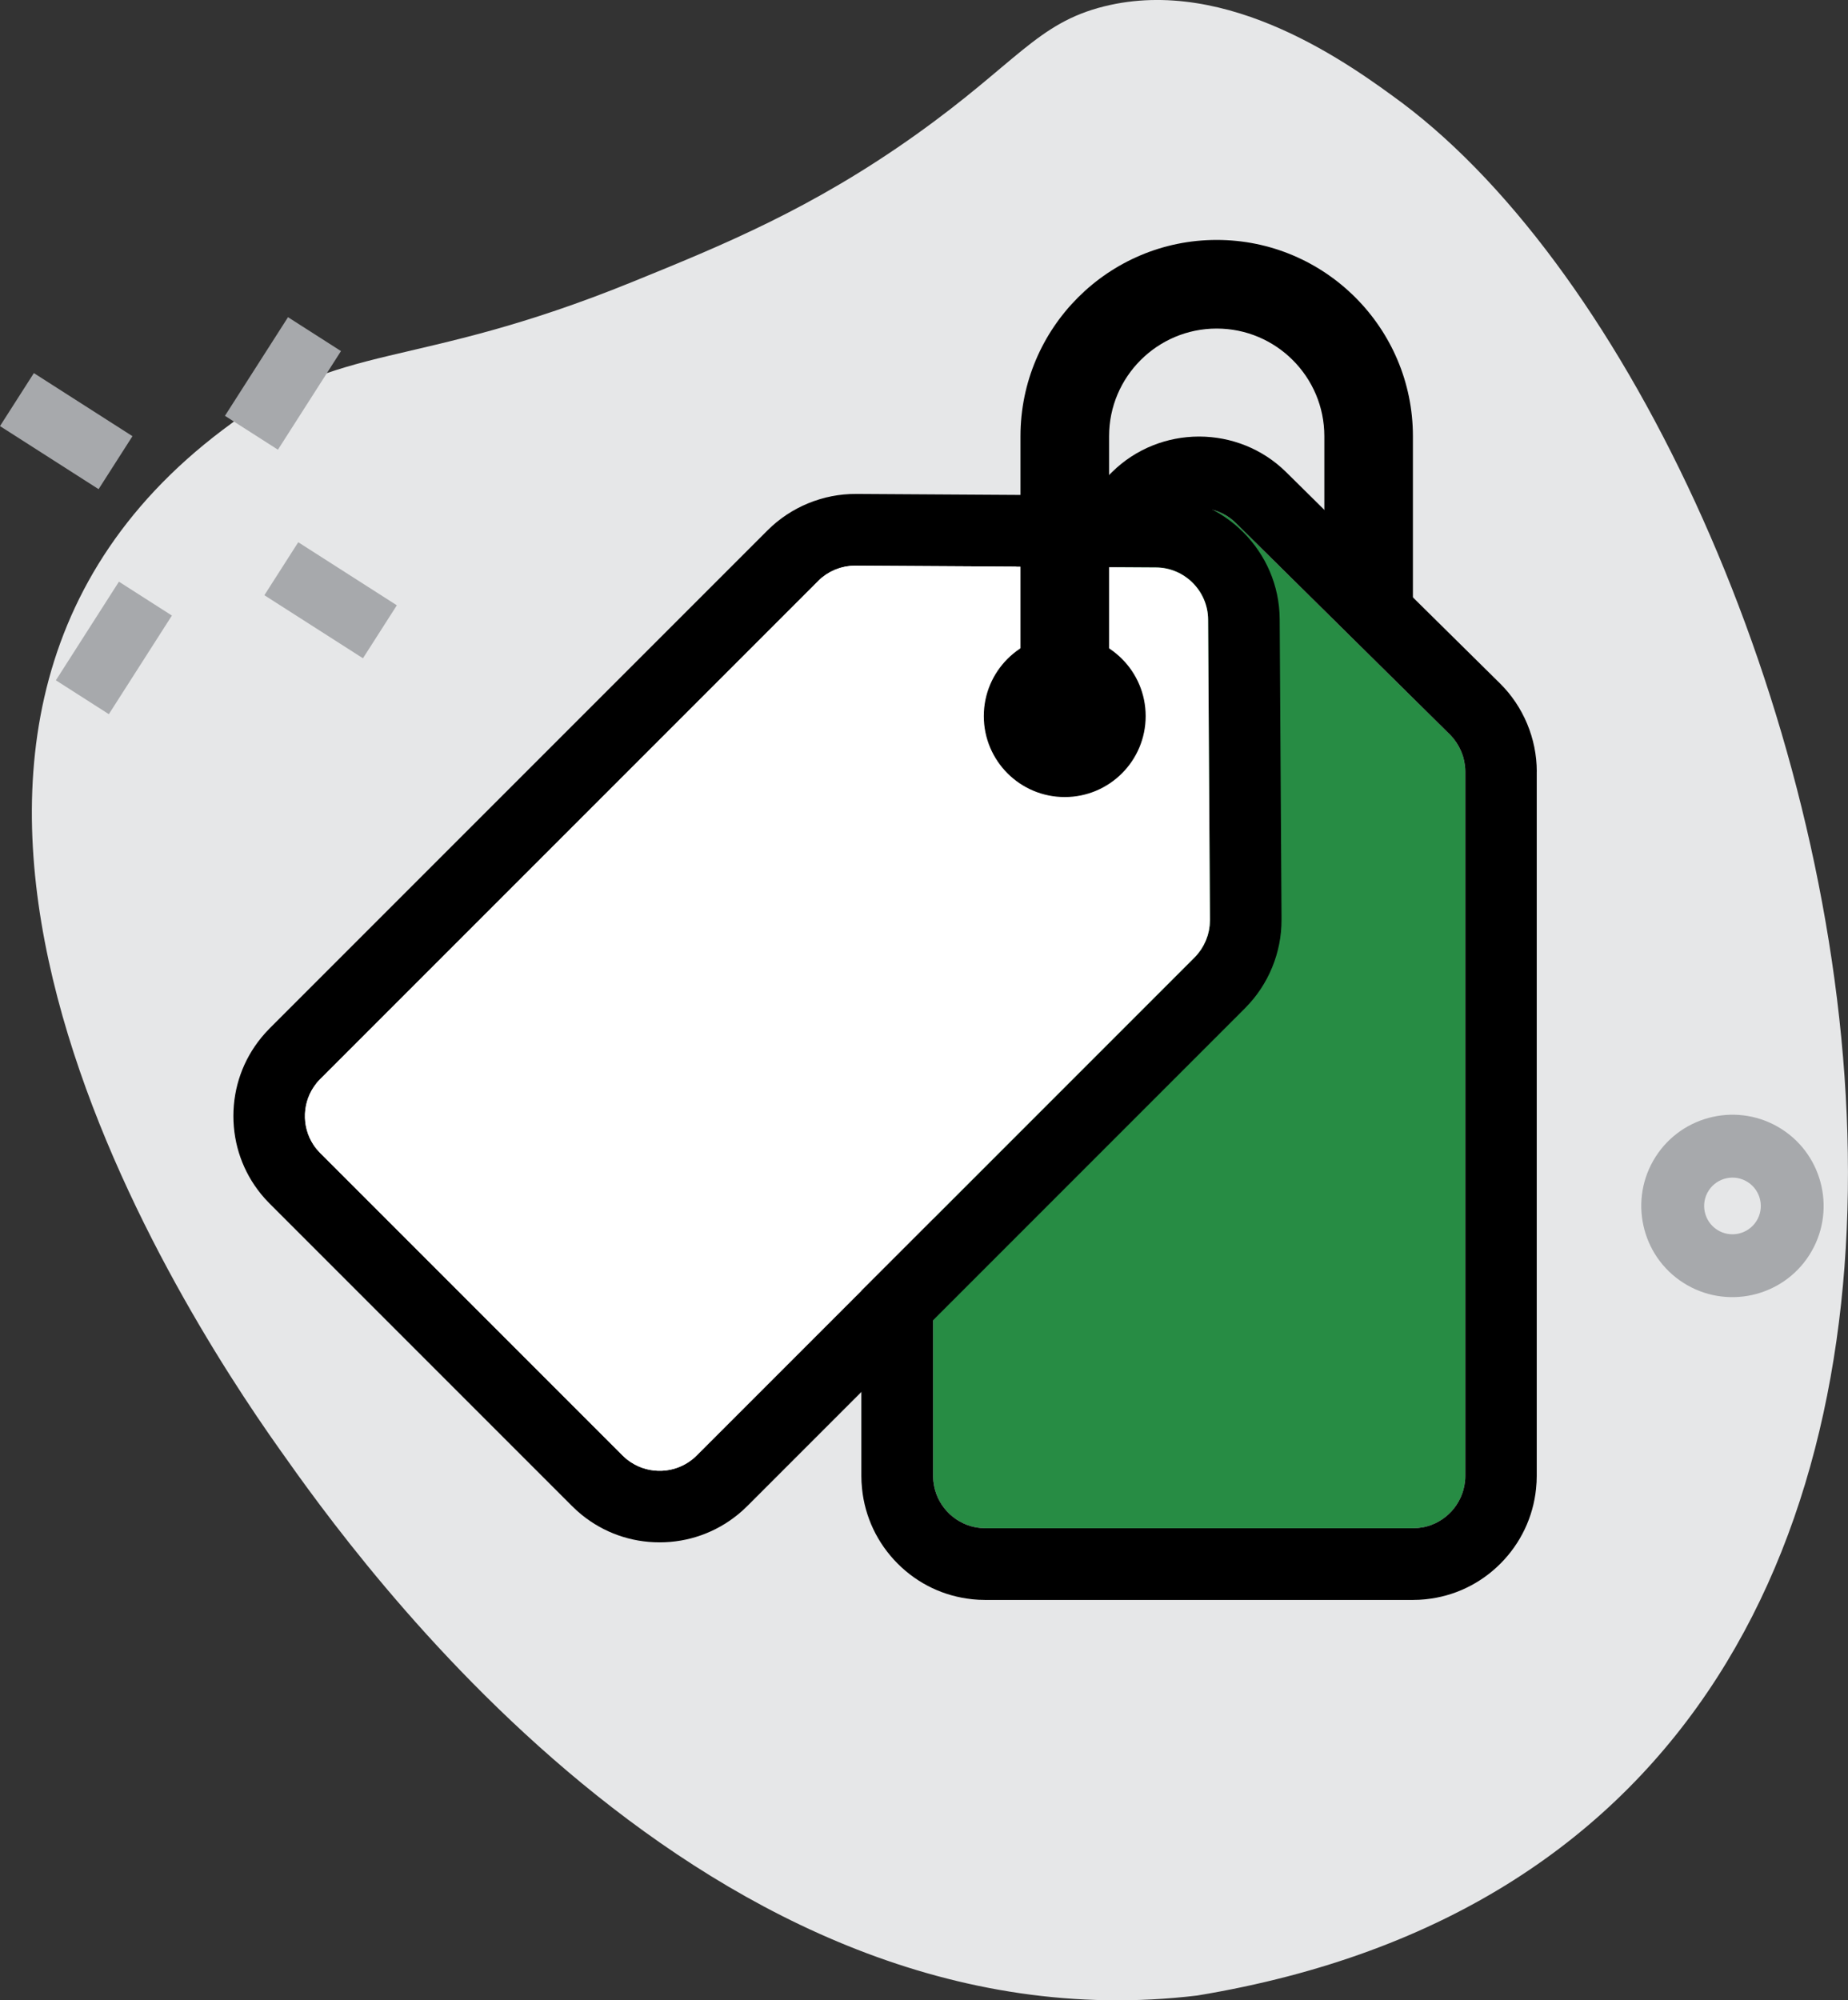
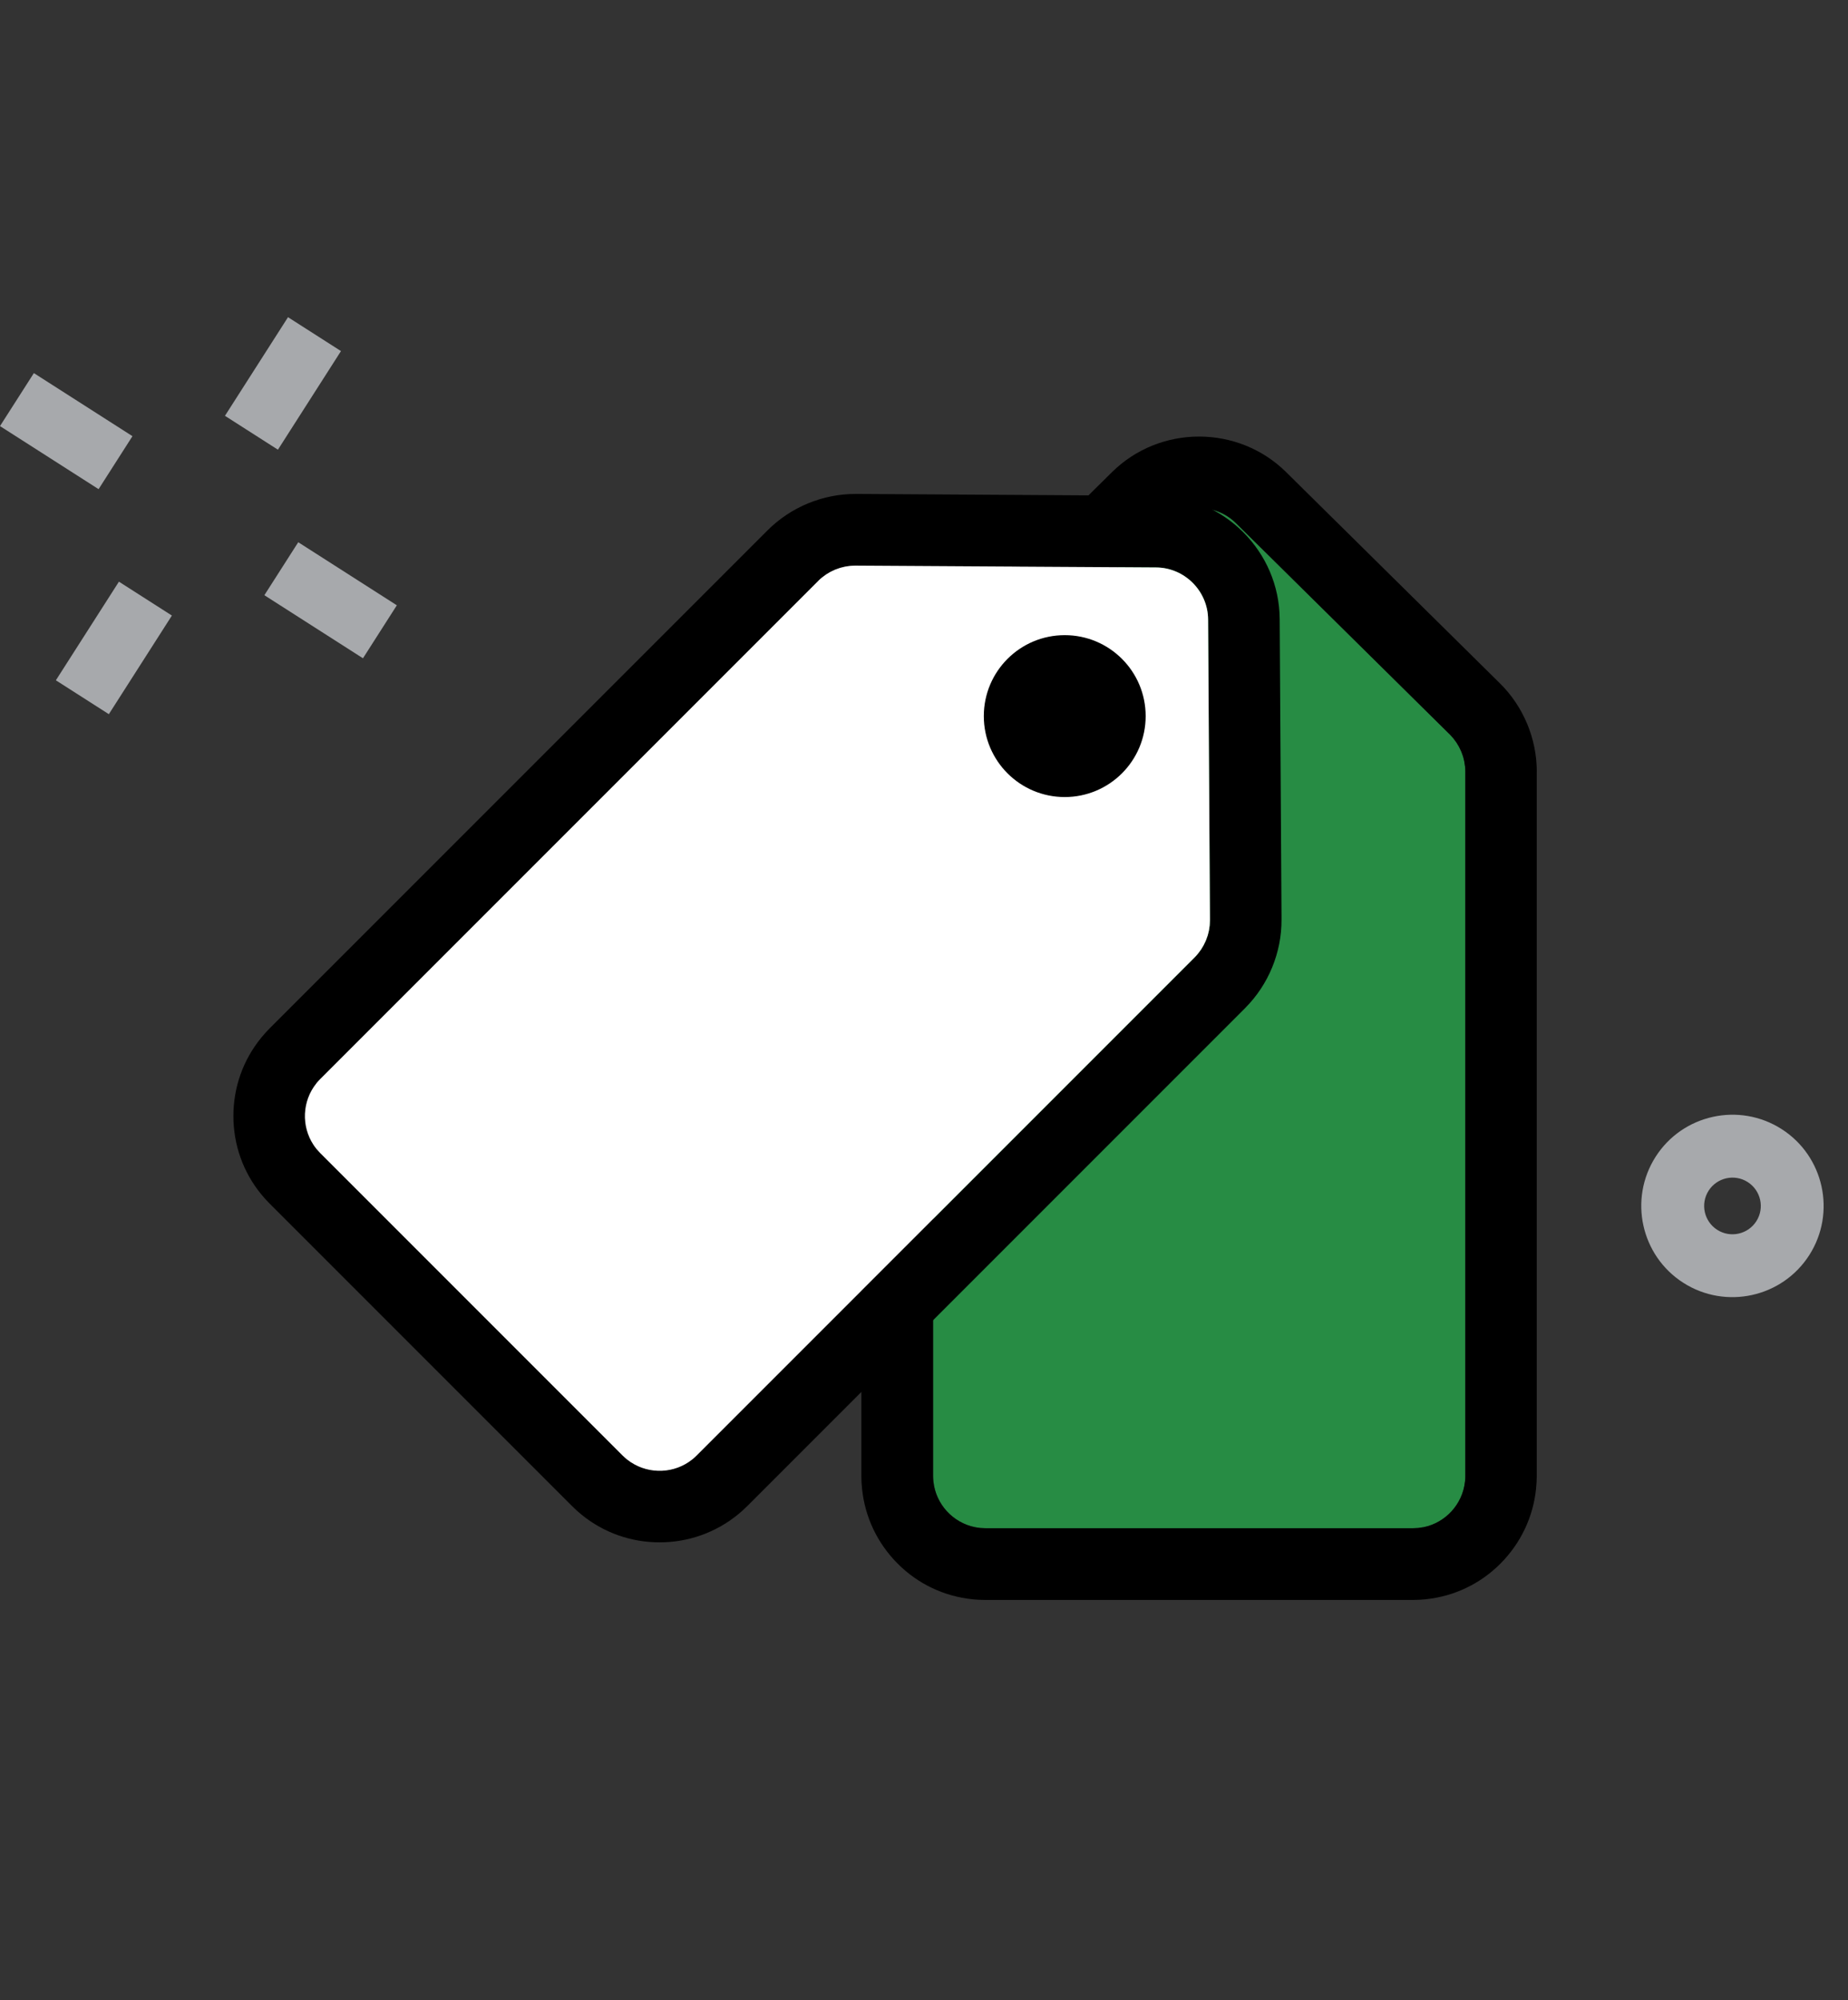
<svg xmlns="http://www.w3.org/2000/svg" viewBox="0 0 464.7 502.88" data-name="Layer 1" id="Layer_1">
  <rect x="0" y="0" width="464.7" height="502.88" fill="#333333" stroke="none" />
  <defs>
    <style>
      .cls-1 {
        fill: #278c44;
      }

      .cls-1, .cls-2, .cls-3, .cls-4, .cls-5 {
        stroke-width: 0px;
      }

      .cls-2 {
        fill: #e6e7e8;
      }

      .cls-4 {
        fill: #fff;
      }

      .cls-5 {
        fill: #a7a9ac;
      }
    </style>
  </defs>
  <g>
-     <path d="m56.02,108.06c29.87-22.8,47.06-14.43,103.03-37.2,22.6-9.19,45.13-18.36,71.36-37.06,25.14-17.92,30.38-27.99,47.21-32.19,31.44-7.85,62.41,15,74.94,24.24,114.08,85.65,201.26,434.06-51.51,475.83-123.3,14.79-212.29-111.2-230.64-137.18-27.46-38.65-116.95-179.08-14.39-256.44Z" class="cls-2" />
    <g>
      <path d="m448,283.85c-10.66-6.81-24.87-3.69-31.68,6.97s-3.69,24.87,6.97,31.68,24.87,3.69,31.68-6.97,3.69-24.87-6.97-31.68Zm-16.19,25.33c-3.31-2.12-4.28-6.53-2.16-9.84,2.12-3.31,6.53-4.28,9.84-2.16,3.31,2.12,4.28,6.53,2.16,9.84-2.12,3.31-6.53,4.28-9.84,2.16Z" class="cls-5" />
      <rect transform="translate(-48.39 104.41) rotate(-57.4)" height="15.81" width="29.43" y="88.49" x="56.44" class="cls-5" />
      <rect transform="translate(-124.01 99.27) rotate(-57.4)" height="15.81" width="29.43" y="154.97" x="13.93" class="cls-5" />
      <rect transform="translate(-88.77 139.65) rotate(-57.4)" height="29.43" width="15.81" y="136.17" x="75.23" class="cls-5" />
      <rect transform="translate(-83.62 64.03) rotate(-57.4)" height="29.43" width="15.81" y="93.66" x="8.75" class="cls-5" />
    </g>
  </g>
  <g>
    <path d="m234.6,193.97h0c0-.44.02-.87.07-1.3,0-.08.03-.16.04-.23.04-.35.09-.7.16-1.05.02-.1.05-.21.08-.31.07-.32.15-.63.24-.94.04-.13.09-.25.14-.38.1-.28.19-.56.3-.84.06-.14.13-.27.19-.41.12-.25.23-.51.36-.76.08-.15.17-.29.26-.43.13-.23.26-.46.41-.68.1-.15.21-.28.32-.43.15-.21.3-.42.46-.61.12-.14.25-.27.37-.41.17-.19.34-.39.53-.58l53.75-53.1c2.55-2.52,5.9-3.78,9.25-3.78,3.35,0,6.7,1.26,9.25,3.78l53.43,52.78.33.32c.19.18.35.38.53.58.12.14.26.27.37.41.16.2.31.41.46.62.1.14.21.28.31.42.15.22.28.46.42.69.08.14.17.27.25.42.13.25.25.51.37.77.06.13.13.26.19.4.12.28.21.56.31.84.04.12.09.25.13.37.1.31.17.63.24.94.02.1.06.21.08.31.07.35.12.7.16,1.05,0,.08.03.16.04.23.04.43.07.87.07,1.3h0v177.09s0,0,0,0c0,.45-.02.9-.07,1.34,0,.04-.01.08-.02.13-.63,5.68-4.88,10.28-10.39,11.42-.01,0-.03,0-.04,0-.35.07-.71.12-1.07.16-.08,0-.16.03-.24.04-.34.03-.69.04-1.04.05-.1,0-.19.01-.29.01h-53.75s-53.76,0-53.76,0c-.1,0-.19-.01-.29-.01-.35,0-.7-.02-1.04-.05-.08,0-.16-.03-.24-.04-.36-.04-.72-.09-1.08-.17-.01,0-.03,0-.04,0-5.51-1.15-9.76-5.74-10.39-11.41,0-.05-.02-.09-.02-.14-.04-.44-.07-.89-.07-1.34h0v-177.09Z" class="cls-1" />
    <path d="m386.44,193.97h0c0-8.27-3.37-16.35-9.26-22.17h0s0,0,0,0h0s-.65-.64-.65-.64l-53.11-52.46c-6.01-5.94-13.9-8.92-21.8-8.95-.04,0-.07,0-.1,0s-.07,0-.1,0c-7.9.03-15.79,3.01-21.8,8.95l-53.11,52.46-.65.64h0s0,0,0,0h0c-5.88,5.82-9.26,13.9-9.26,22.17h0v177.09h0v.02c0,.53.01,1.05.04,1.57,0,.07.01.14.02.21.03.46.06.92.11,1.38,0,0,0,.01,0,.02.72,7.11,3.84,13.71,8.96,18.84s11.65,8.2,18.71,8.95c.05,0,.1.01.16.02.39.04.77.06,1.16.09.14,0,.28.02.43.03.31.02.61.02.92.02.22,0,.43.02.65.02h107.51c.22,0,.44-.01.65-.02.31,0,.62,0,.92-.02.14,0,.28-.02.43-.03.39-.02.78-.05,1.16-.09.05,0,.1-.01.16-.02,7.07-.74,13.62-3.85,18.71-8.95s8.24-11.72,8.96-18.84c0,0,0-.01,0-.02.05-.46.08-.92.11-1.38,0-.07.01-.14.02-.21.03-.52.04-1.05.04-1.57v-.02h0v-177.09Zm-151.84,0h0c0-.44.02-.87.07-1.3,0-.08.03-.16.04-.23.04-.35.09-.7.16-1.05.02-.1.05-.21.08-.31.07-.32.15-.63.24-.94.04-.13.09-.25.14-.38.1-.28.19-.56.3-.84.06-.14.13-.27.19-.41.12-.25.23-.51.36-.76.08-.15.17-.29.26-.43.13-.23.26-.46.41-.68.1-.15.21-.28.32-.43.15-.21.3-.42.46-.61.12-.14.25-.27.37-.41.17-.19.34-.39.53-.58l53.75-53.1c2.55-2.52,5.9-3.78,9.25-3.78,3.35,0,6.7,1.26,9.25,3.78l53.43,52.78.33.32c.19.18.35.38.53.58.12.14.26.27.37.41.16.2.31.41.46.62.1.14.21.28.31.42.15.22.28.46.42.69.08.14.17.27.25.42.13.25.25.51.37.77.06.13.13.26.19.4.12.28.21.56.31.84.04.12.09.25.13.37.1.31.17.63.24.94.02.1.06.21.08.31.07.35.12.7.16,1.05,0,.08.03.16.04.23.04.43.07.87.07,1.3h0v177.09s0,0,0,0c0,.45-.02.9-.07,1.34,0,.04-.01.08-.02.13-.63,5.68-4.88,10.28-10.39,11.42-.01,0-.03,0-.04,0-.35.07-.71.12-1.07.16-.08,0-.16.03-.24.04-.34.03-.69.04-1.04.05-.1,0-.19.01-.29.01h-53.75s-53.76,0-53.76,0c-.1,0-.19-.01-.29-.01-.35,0-.7-.02-1.04-.05-.08,0-.16-.03-.24-.04-.36-.04-.72-.09-1.08-.17-.01,0-.03,0-.04,0-5.51-1.15-9.76-5.74-10.39-11.41,0-.05-.02-.09-.02-.14-.04-.44-.07-.89-.07-1.34h0v-177.09Z" class="cls-3" />
    <path d="m313.12,253.41h0c5.85-5.85,9.18-13.95,9.13-22.22h0s0,0,0-.01v-.91s-.46-74.65-.46-74.65c-.05-8.45-3.52-16.14-9.09-21.74-.02-.03-.05-.05-.07-.08s-.05-.05-.08-.07c-5.6-5.57-13.29-9.04-21.74-9.09l-74.65-.46h-.91s0,0,0,0h0c-8.27-.05-16.37,3.28-22.22,9.13h0l-125.22,125.22h0s0,0-.01.01c-.37.37-.73.75-1.08,1.14-.05.05-.09.11-.14.16-.31.35-.61.7-.9,1.05,0,0,0,.01-.01.02-4.52,5.54-6.98,12.41-6.98,19.66,0,7.21,2.43,14.04,6.9,19.56.03.04.06.08.1.12.25.3.5.59.76.89.09.11.18.22.28.32.21.23.42.45.64.67.15.16.3.32.45.47l38.01,38.01,38.01,38.01c.15.15.32.3.47.45.22.21.44.43.67.64.11.1.22.19.32.28.29.26.58.51.89.76.04.03.08.06.12.1,5.52,4.47,12.35,6.9,19.56,6.9s14.12-2.46,19.66-6.98c0,0,.01,0,.02-.01.36-.29.71-.59,1.05-.9.05-.05.11-.09.16-.14.39-.35.77-.71,1.14-1.08h.01s0-.01,0-.01l125.22-125.22Zm-107.37-107.37h0c.31-.31.63-.6.97-.87.06-.05.13-.09.19-.14.28-.22.56-.43.85-.63.09-.06.18-.11.28-.16.28-.17.55-.35.84-.5.12-.06.24-.11.36-.17.27-.13.53-.26.81-.38.14-.06.29-.1.43-.15.26-.1.52-.2.79-.28.16-.05.32-.08.48-.12.26-.07.51-.14.77-.19.17-.03.35-.05.53-.08.25-.04.5-.09.76-.11.18-.02.37-.02.55-.03.26-.01.52-.04.78-.03l75.56.46c3.59.02,6.85,1.5,9.22,3.87,2.37,2.37,3.85,5.63,3.87,9.22l.46,75.1v.46c0,.26-.02.52-.03.78-.01.19-.01.37-.03.55-.02.26-.07.51-.11.76-.03.17-.04.35-.08.52-.05.26-.13.52-.19.78-.04.16-.07.32-.12.47-.08.27-.19.54-.29.81-.05.14-.09.28-.15.41-.11.28-.25.54-.38.81-.06.12-.11.24-.17.36-.15.29-.32.56-.5.84-.06.09-.11.19-.16.28-.2.29-.41.58-.63.85-.05.06-.09.13-.14.19-.27.34-.57.66-.87.97h0l-125.22,125.22h0c-.32.32-.65.62-.99.9-.03.03-.07.05-.1.08-4.46,3.57-10.72,3.81-15.43.73-.01,0-.02-.01-.04-.02-.3-.2-.59-.42-.88-.64-.06-.05-.13-.09-.2-.15-.27-.22-.52-.46-.77-.7-.07-.07-.15-.13-.22-.2l-38.01-38.01-38.01-38.01c-.07-.07-.13-.15-.2-.22-.24-.25-.48-.51-.7-.77-.05-.06-.09-.13-.15-.19-.23-.29-.45-.58-.64-.88,0-.01-.01-.02-.02-.03-3.08-4.7-2.84-10.96.72-15.42.03-.04.05-.08.08-.11.28-.34.58-.67.9-.99h0s125.22-125.22,125.22-125.22Z" class="cls-3" />
    <path d="m205.75,146.04h0c.31-.31.63-.6.97-.87.06-.05.13-.09.19-.14.28-.22.56-.43.85-.63.09-.06.18-.11.28-.16.28-.17.55-.35.84-.5.12-.06.24-.11.36-.17.27-.13.53-.26.81-.38.14-.06.29-.1.43-.15.26-.1.52-.2.79-.28.16-.05.32-.08.48-.12.26-.07.51-.14.77-.19.17-.03.35-.05.53-.08.25-.04.5-.09.76-.11.18-.02.37-.02.55-.03.26-.01.52-.04.78-.03l75.56.46c3.59.02,6.85,1.5,9.22,3.87,2.37,2.37,3.85,5.63,3.87,9.22l.46,75.1v.46c0,.26-.02.52-.03.78-.01.19-.01.37-.03.55-.02.26-.07.51-.11.76-.03.17-.04.35-.08.52-.05.26-.13.52-.19.78-.04.16-.07.32-.12.47-.08.27-.19.54-.29.81-.05.14-.09.28-.15.41-.11.28-.25.54-.38.81-.06.12-.11.24-.17.36-.15.29-.32.56-.5.84-.06.09-.11.19-.16.28-.2.29-.41.58-.63.85-.05.06-.09.13-.14.19-.27.34-.57.66-.87.97h0l-125.22,125.22h0c-.32.32-.65.62-.99.9-.03.03-.07.05-.1.08-4.46,3.57-10.72,3.81-15.43.73-.01,0-.02-.01-.04-.02-.3-.2-.59-.42-.88-.64-.06-.05-.13-.09-.2-.15-.27-.22-.52-.46-.77-.7-.07-.07-.15-.13-.22-.2l-38.01-38.01-38.01-38.01c-.07-.07-.13-.15-.2-.22-.24-.25-.48-.51-.7-.77-.05-.06-.09-.13-.15-.19-.23-.29-.45-.58-.64-.88,0-.01-.01-.02-.02-.03-3.08-4.7-2.84-10.96.72-15.42.03-.04.05-.08.08-.11.28-.34.58-.67.9-.99h0s125.22-125.22,125.22-125.22Z" class="cls-4" />
    <circle r="20.35" cy="180.03" cx="267.74" class="cls-3" />
-     <path d="m278.88,173.97h-22.27v-64.31c0-27.21,22.13-49.34,49.34-49.34s49.34,22.13,49.34,49.34v40.84h-22.27v-40.84c0-14.92-12.14-27.06-27.07-27.06s-27.06,12.14-27.06,27.06v64.31Z" class="cls-3" />
  </g>
</svg>